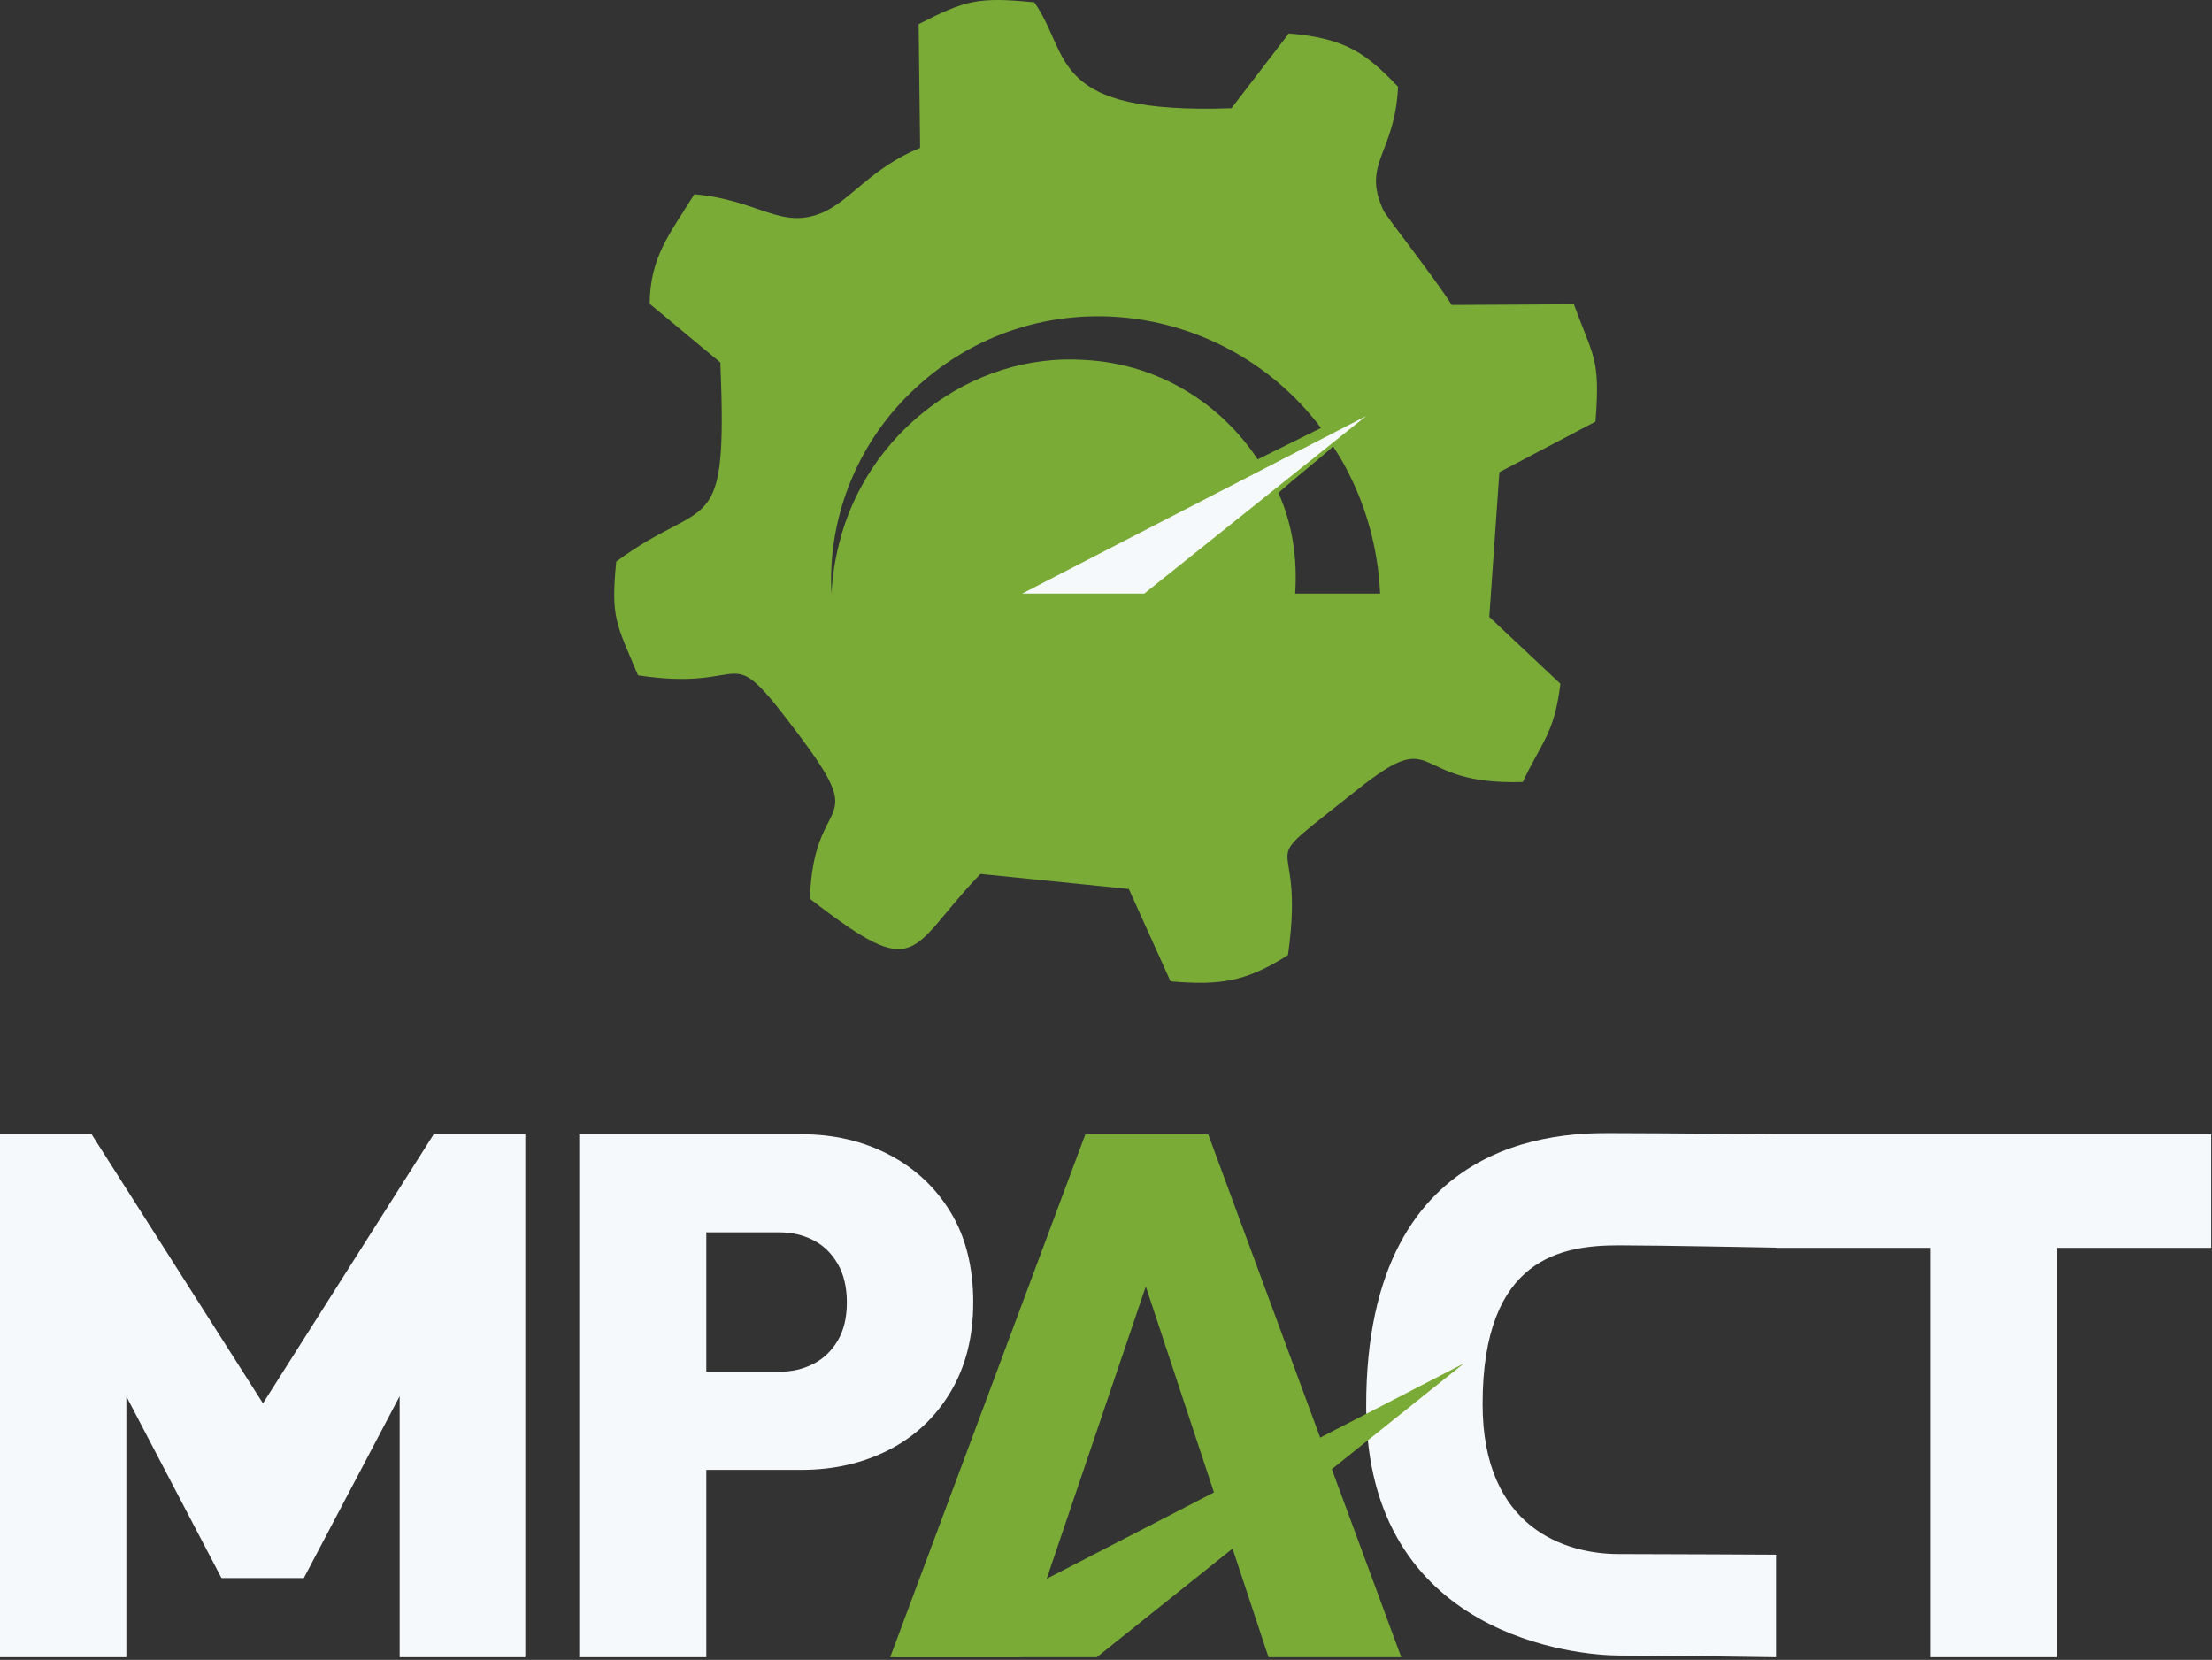
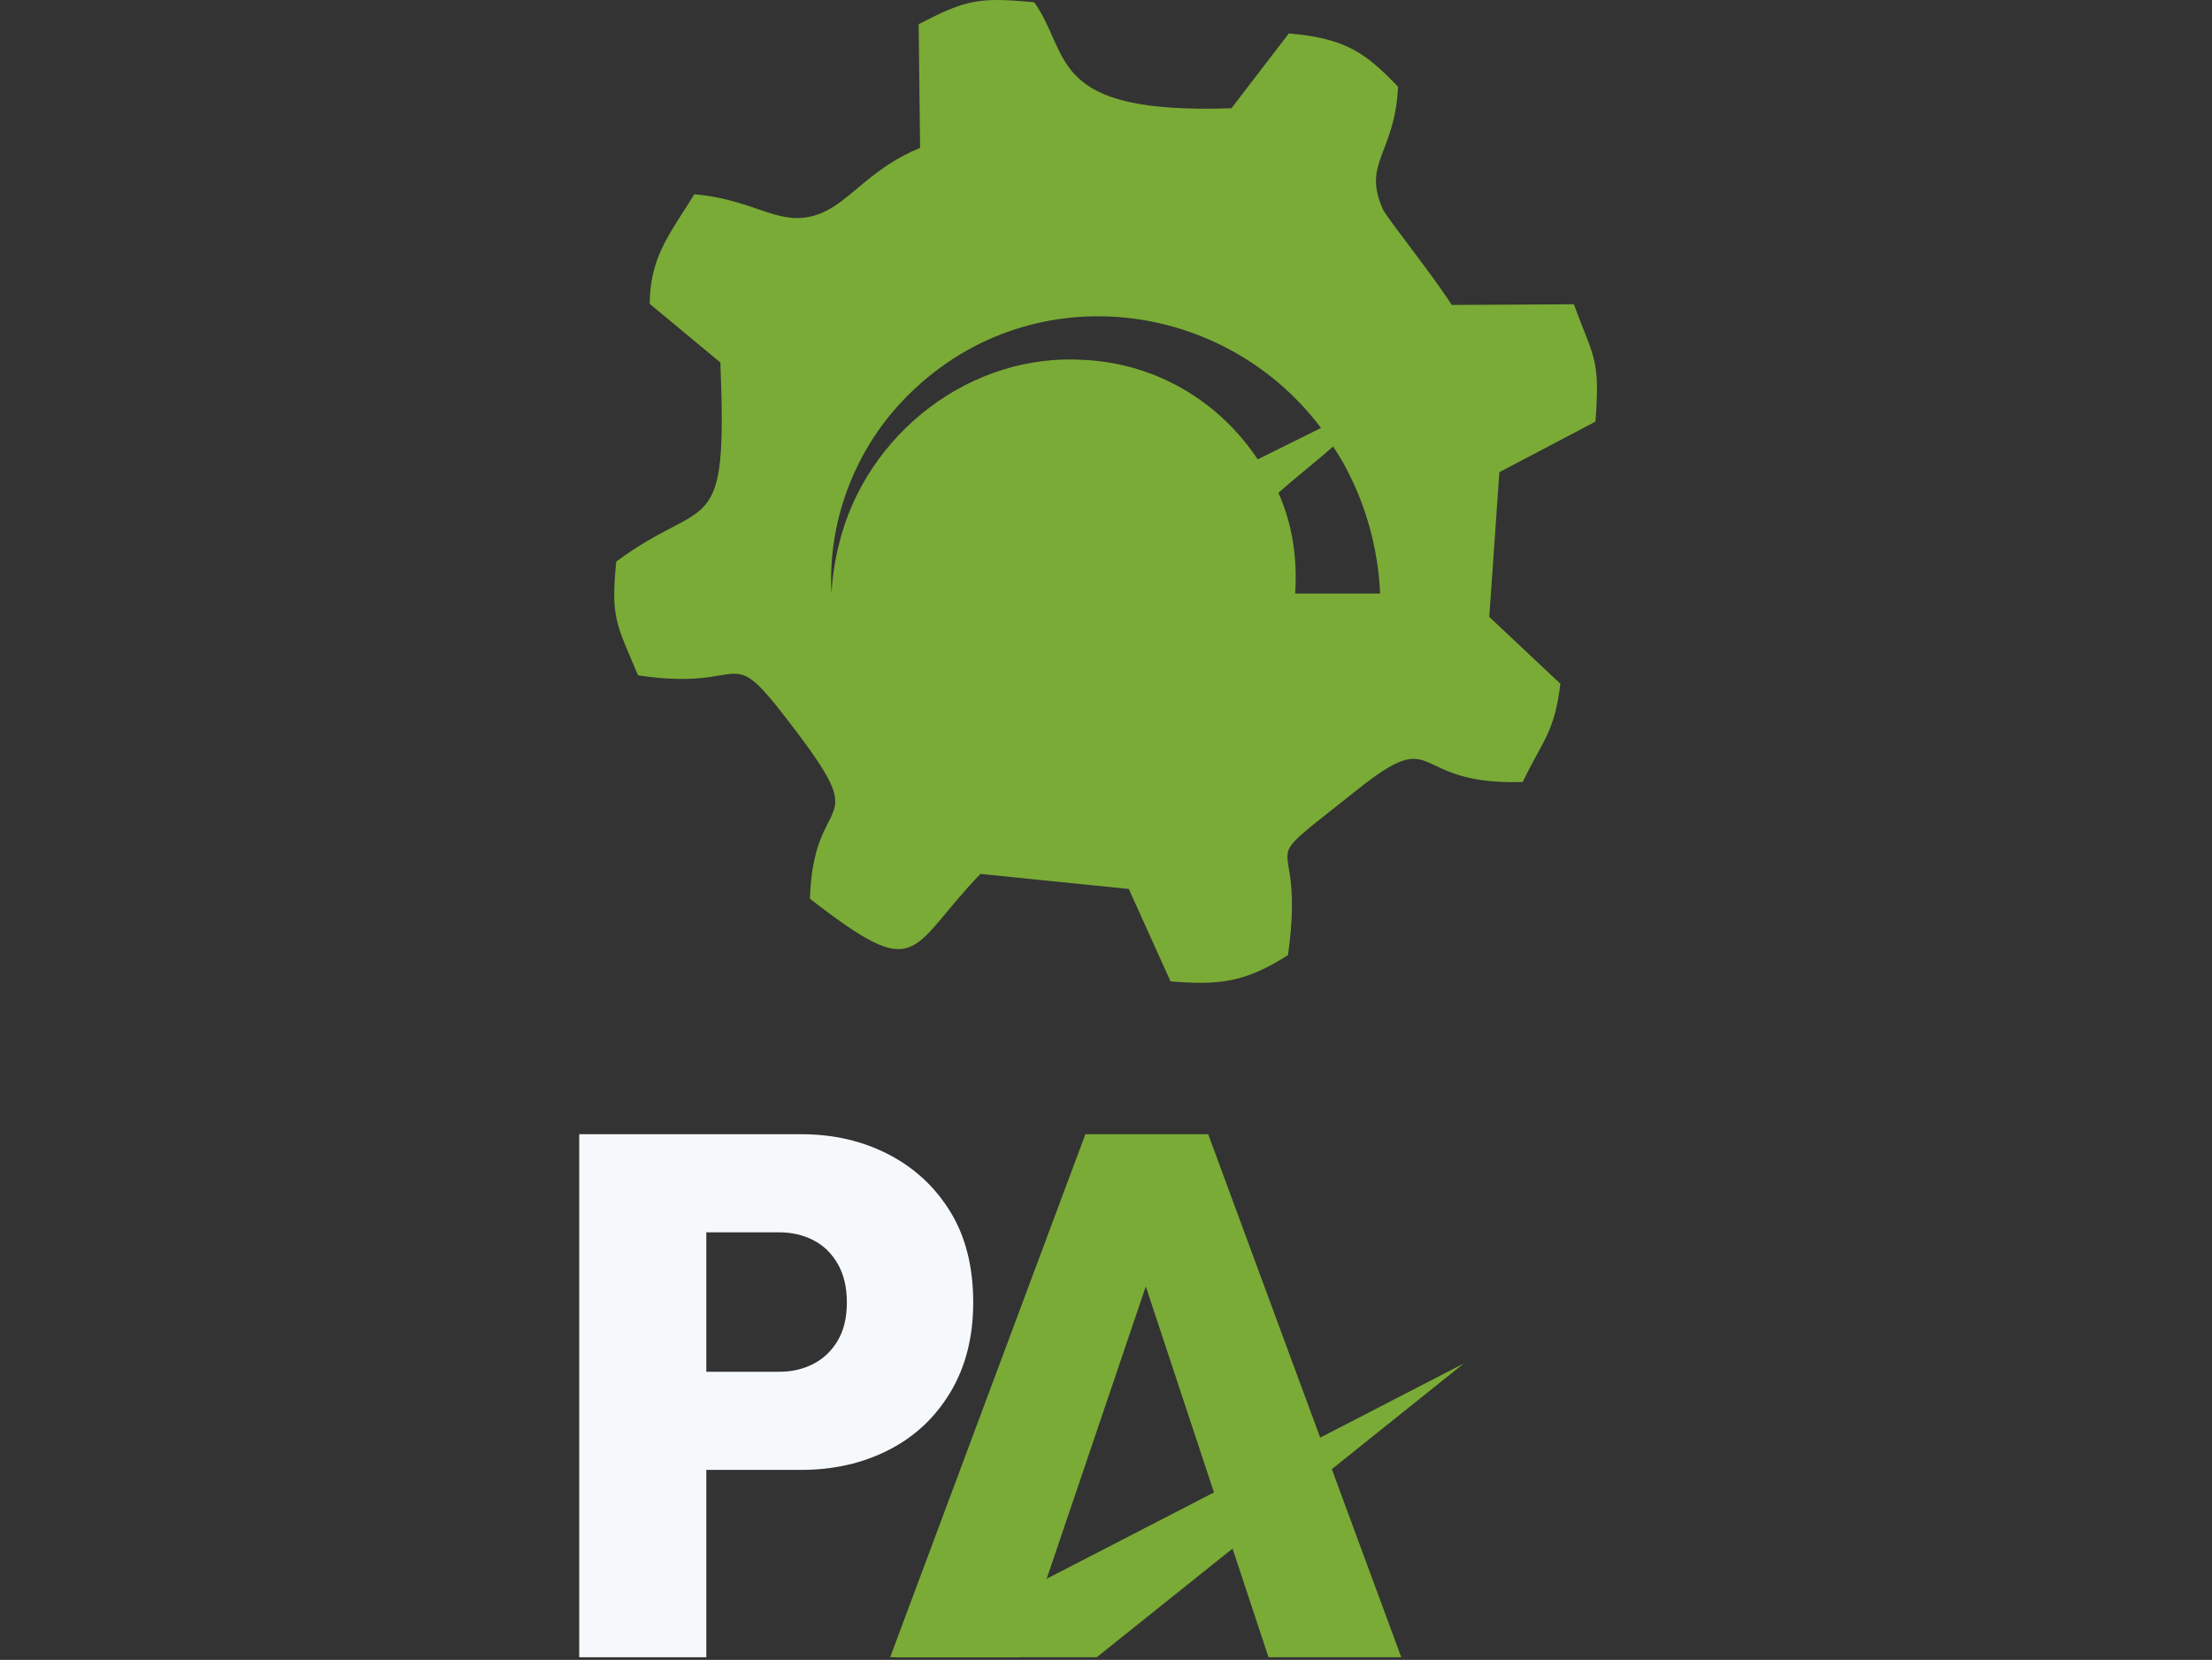
<svg xmlns="http://www.w3.org/2000/svg" xmlns:ns1="http://www.serif.com/" width="100%" height="100%" viewBox="0 0 709 532" version="1.1" xml:space="preserve" style="fill-rule:evenodd;clip-rule:evenodd;stroke-linejoin:round;stroke-miterlimit:2;">
  <rect x="0" y="0" width="709" height="532" fill="#333333" stroke="none" />
  <g id="Full-Color-Dark" ns1:id="Full Color Dark">
    <g id="MPACT">
-       <path d="M-0,531.151l-0,-167.631l29.351,0l61.887,97.174l-13.879,0l61.66,-97.174l29.351,0l0,167.631l-40.272,0l-0,-97.646l6.371,1.891l-37.087,70.37l-26.393,-0l-36.86,-70.37l6.371,-1.891l-0,97.646l-40.5,0Z" style="fill:#f6f9fb;fill-rule:nonzero;" />
      <path d="M217.971,471.097l0,-31.445l31.854,-0c3.944,-0 7.546,-0.828 10.808,-2.483c3.261,-1.655 5.877,-4.137 7.849,-7.447c1.972,-3.31 2.958,-7.409 2.958,-12.295c0,-4.886 -0.986,-9.024 -2.958,-12.413c-1.972,-3.389 -4.588,-5.911 -7.849,-7.566c-3.262,-1.655 -6.864,-2.482 -10.808,-2.482l-31.854,-0l0,-31.446l38.907,0c10.315,0 19.644,2.168 27.986,6.502c8.343,4.335 14.941,10.482 19.795,18.442c4.854,7.96 7.281,17.614 7.281,28.963c0,11.034 -2.427,20.609 -7.281,28.727c-4.854,8.117 -11.452,14.304 -19.795,18.56c-8.342,4.256 -17.671,6.383 -27.986,6.383l-38.907,0Zm-32.309,60.054l0,-167.631l40.728,0l-0,167.631l-40.728,0Z" style="fill:#f6f9fb;fill-rule:nonzero;" />
-       <path d="M569.274,399.872c-0,0 -38.016,-0.737 -50.284,-0.737c-18.023,-0 -43.784,3.583 -43.784,50.863c-0,39.585 26.303,48.072 43.621,48.072c13.639,0 50.447,0.201 50.447,0.201l-0,32.88c-0,0 -37.099,-0.562 -50.447,-0.562c-12.287,-0 -80.731,-5.477 -80.932,-79.663c-0.248,-91.431 68.353,-87.754 81.095,-87.754c12.742,-0 50.284,0.348 50.284,0.348l139.474,0l-0,36.411l-49.374,-0l0,131.22l-40.727,0l0,-131.22l-49.373,-0l-0,-0.059Z" style="fill:#f6f9fb;" />
      <g>
        <g>
          <path d="M285.319,531.151l62.57,-167.631l39.363,0l61.887,167.631l-42.548,0l-46.643,-140.914l14.79,0l-47.781,140.914l-41.638,0Z" style="fill:#7aab36;fill-rule:nonzero;" />
          <path d="M469.21,436.988l-182.469,94.163l64.797,0l117.672,-94.163Z" style="fill:#7aab36;fill-rule:nonzero;" />
        </g>
      </g>
    </g>
    <g id="iCON">
      <path d="M294.449,7.746c15.12,-7.804 19.186,-8.742 37.067,-7.009c11.915,16.957 4.173,35.978 63.191,33.961l18.394,-23.983c18.583,1.535 24.957,6.648 35.009,17.075c-0.97,21.47 -11.636,24.382 -4.8,39.397c1.17,2.57 16.103,21.211 22.009,30.553l39.155,-0.214c6.265,17.196 8.495,17.123 6.906,37.61l-30.797,16.204l-3.231,46.384l22.79,21.414c-1.94,16.144 -6.104,18.748 -12.044,31.49c-37.301,1.214 -26.1,-19.043 -53.321,2.691c-35.862,28.635 -15.791,9.32 -21.949,52.796c-13.664,8.742 -22.152,9.715 -37.645,8.416l-13.371,-29.615l-47.558,-4.826c-23.487,24.395 -19.092,35.515 -54.652,7.96c1.079,-35.035 20.044,-21.223 -4.003,-53.132c-23.932,-31.758 -13.337,-12.742 -51.093,-18.475c-7.047,-16.801 -8.747,-18.335 -6.991,-36.445c29.293,-21.757 35.764,-5.547 33.377,-63.824l-22.658,-18.802c0.161,-15.073 6.343,-22.249 14.322,-35.1c20.503,1.741 27.692,11.477 40.943,5.926c9.045,-3.789 15.669,-14.384 31.42,-20.8l-0.47,-39.652Zm108.676,139.479c7.09,-3.544 14.361,-7.106 20.292,-10.062c-32.377,-43.008 -97.136,-49.516 -135.554,-7.145c-14.723,16.35 -22.581,38.301 -21.354,60.229c0.289,-5.351 1.085,-10.646 2.384,-15.784c8.651,-35.569 42.391,-61.546 78.735,-59.1c23.246,1.179 43.305,13.498 55.497,31.862Zm24.174,-4.133c-5.179,4.642 -11.295,9.307 -17.529,14.877c4.412,9.894 6.13,20.76 5.36,32.278l27.233,-0c-0.558,-12.394 -3.535,-24.7 -8.768,-35.888c-2,-4.307 -3.776,-7.452 -6.296,-11.267Z" style="fill:#7aab36;" />
-       <path d="M437.877,133.343l-110.268,56.904l39.158,-0l71.11,-56.904Z" style="fill:#f6f9fb;fill-rule:nonzero;" />
    </g>
  </g>
</svg>